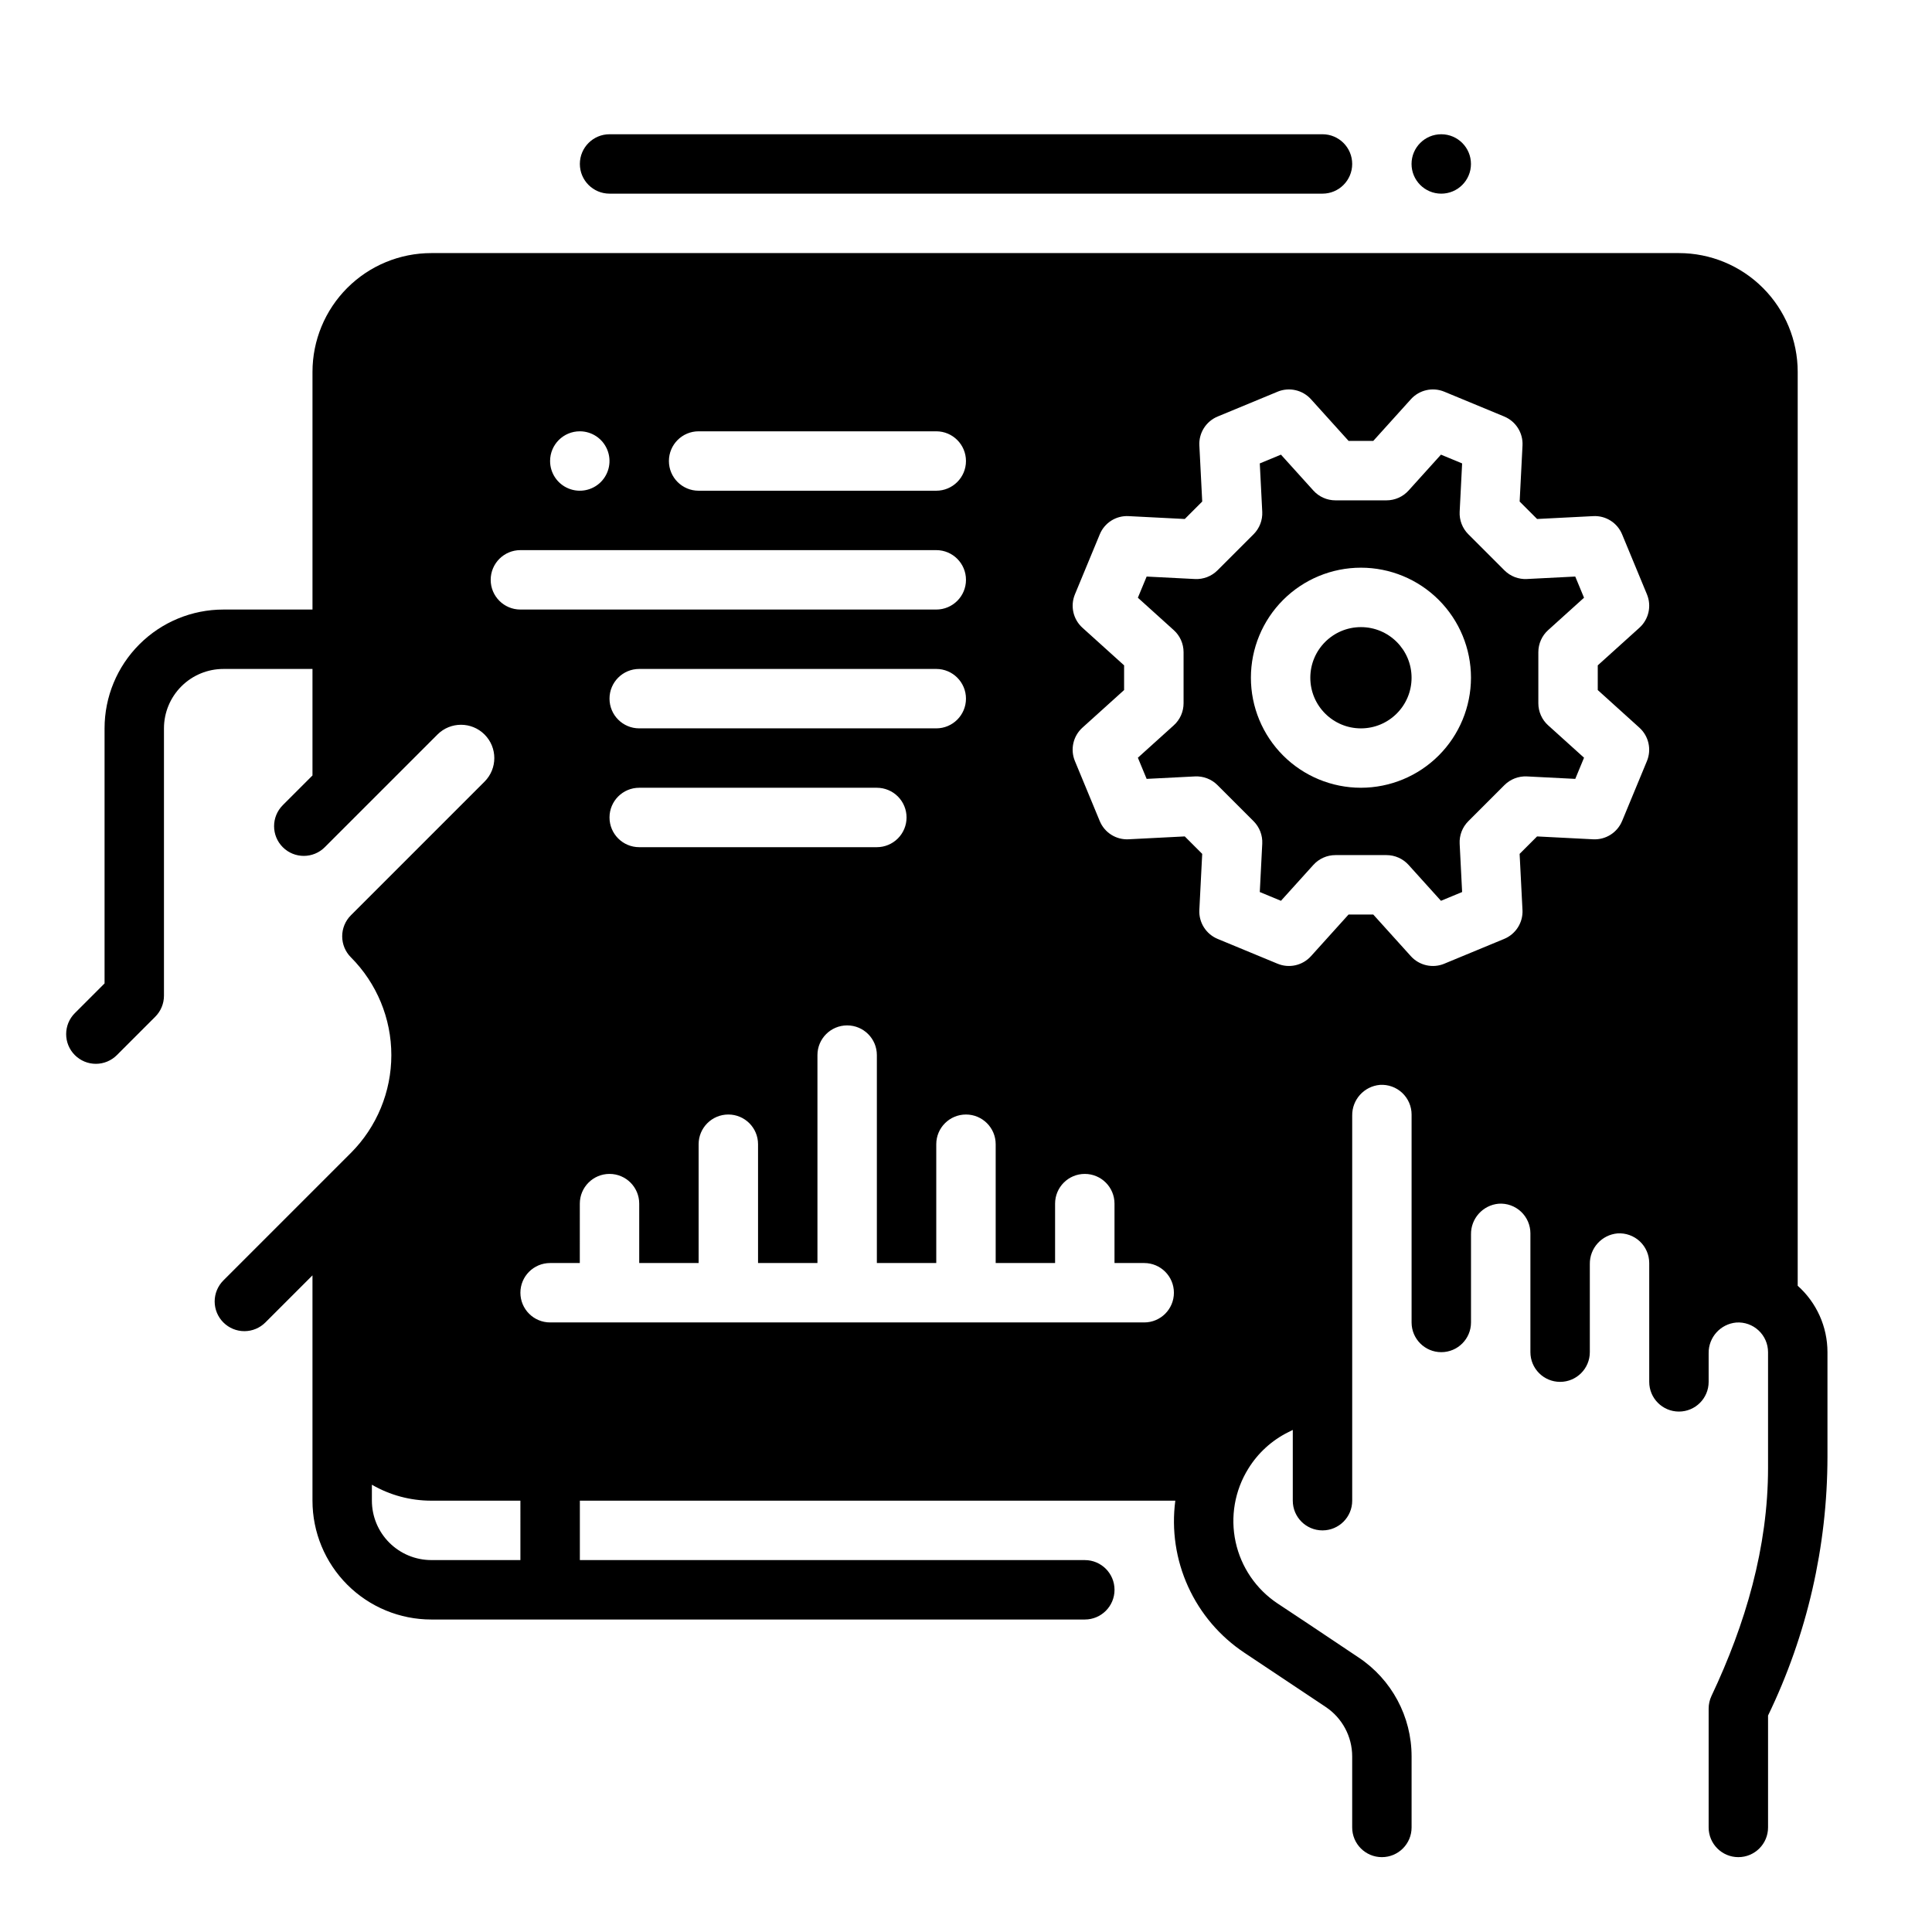
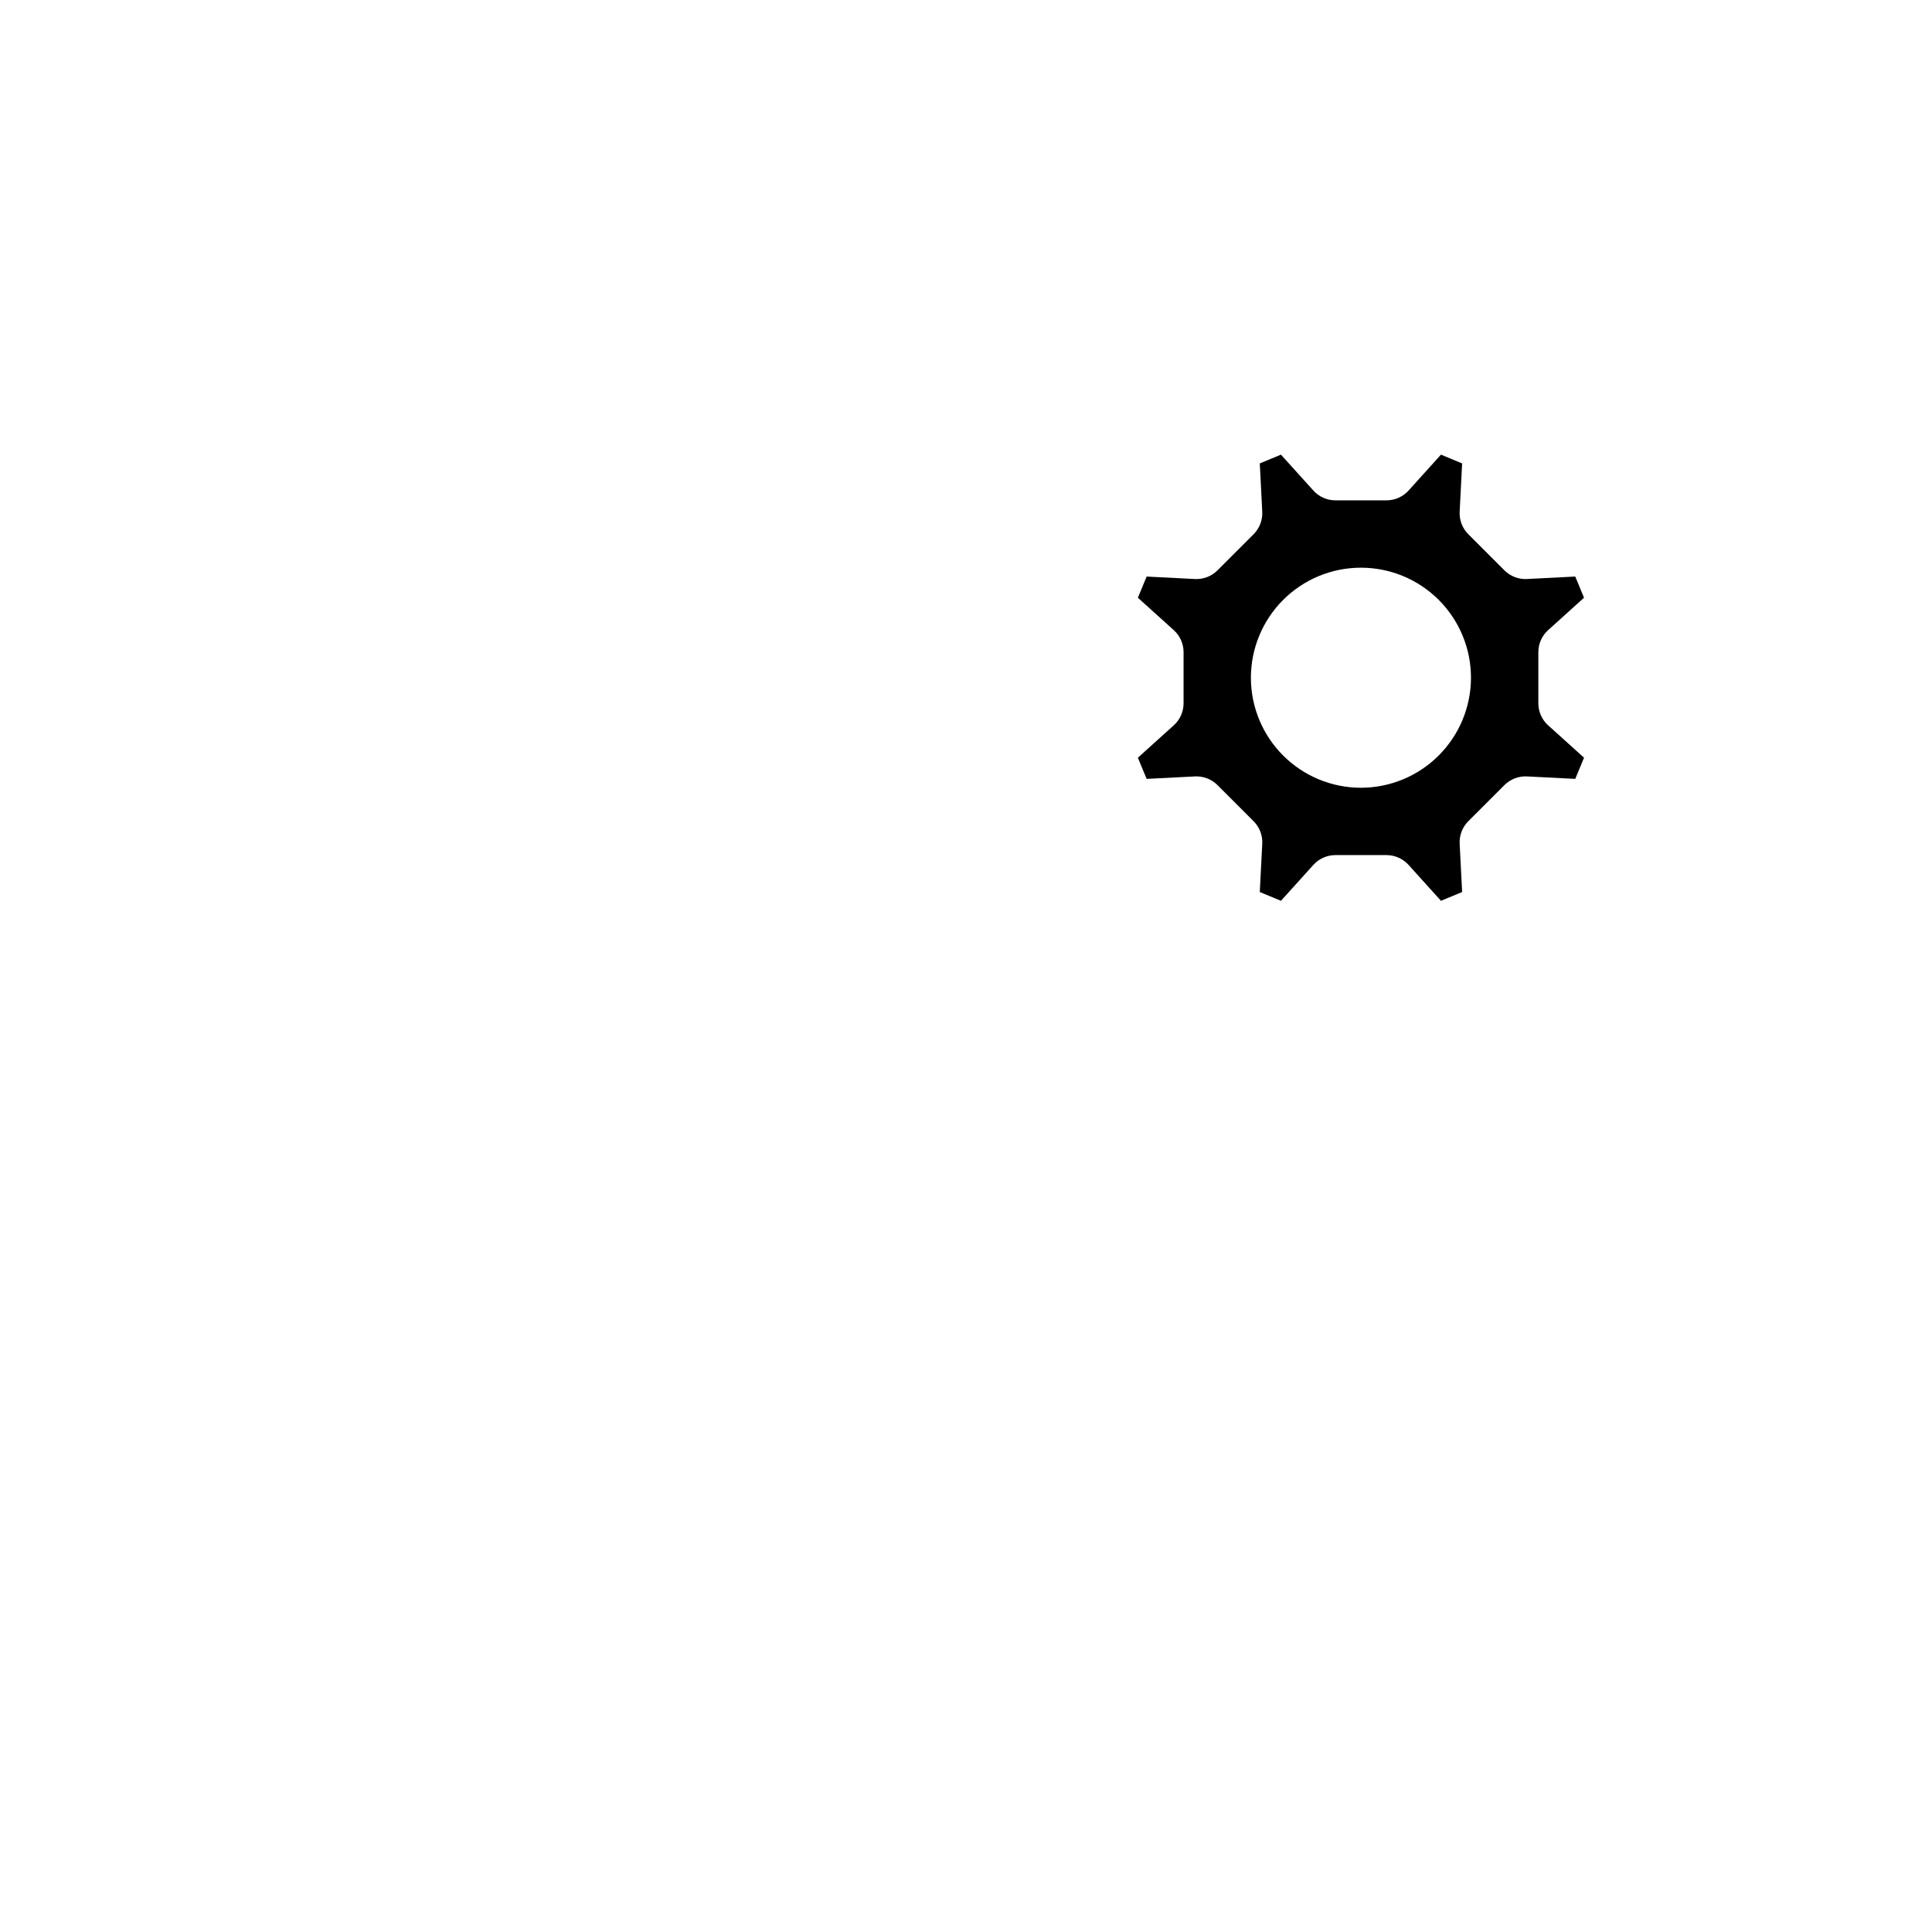
<svg xmlns="http://www.w3.org/2000/svg" fill="#000000" width="800px" height="800px" version="1.1" viewBox="144 144 512 512">
  <g>
    <path d="m554.27 310.99 9.512-8.59-2.324-5.609-12.801 0.652 0.004 0.004c-2.227 0.113-4.394-0.719-5.969-2.297l-9.574-9.574v0.004c-1.574-1.578-2.41-3.746-2.293-5.969l0.652-12.801-5.609-2.324-8.586 9.512c-1.492 1.652-3.617 2.598-5.844 2.598h-13.543c-2.227 0-4.348-0.945-5.84-2.598l-8.59-9.512-5.609 2.324 0.652 12.801c0.117 2.223-0.719 4.391-2.293 5.969l-9.574 9.574v-0.004c-1.574 1.578-3.742 2.41-5.969 2.297l-12.801-0.652-2.324 5.609 9.512 8.59v-0.004c1.656 1.492 2.598 3.617 2.598 5.844v13.539c0 2.227-0.941 4.352-2.598 5.844l-9.512 8.586 2.324 5.609 12.801-0.652c2.227-0.113 4.394 0.723 5.969 2.297l9.574 9.574c1.574 1.574 2.41 3.742 2.293 5.965l-0.652 12.801 5.609 2.324 8.59-9.512c1.492-1.652 3.613-2.598 5.84-2.598h13.543c2.227 0 4.348 0.945 5.844 2.598l8.586 9.512 5.609-2.324-0.652-12.801c-0.117-2.223 0.719-4.391 2.293-5.965l9.574-9.574c1.578-1.574 3.746-2.41 5.969-2.297l12.801 0.652 2.324-5.609-9.512-8.586h-0.004c-1.652-1.492-2.594-3.617-2.594-5.844v-13.539c0-2.227 0.941-4.352 2.594-5.844zm-49.609 41.773c-7.731 0-15.148-3.07-20.617-8.539s-8.543-12.887-8.543-20.621 3.074-15.152 8.543-20.621 12.887-8.539 20.617-8.539c7.734 0 15.152 3.07 20.621 8.539s8.543 12.887 8.543 20.621c-0.012 7.731-3.086 15.145-8.551 20.609-5.469 5.469-12.879 8.543-20.613 8.551z" />
-     <path d="m620.41 484.75v-242.19c0-8.352-3.316-16.359-9.223-22.266-5.902-5.906-13.914-9.223-22.266-9.223h-330.62c-8.352 0-16.359 3.316-22.266 9.223-5.902 5.906-9.223 13.914-9.223 22.266v62.977h-23.613c-8.352 0-16.363 3.316-22.266 9.223-5.906 5.902-9.223 13.914-9.223 22.266v67.59l-7.871 7.871h-0.004c-3.07 3.074-3.07 8.055 0 11.129 1.477 1.477 3.481 2.309 5.57 2.309 2.086 0 4.09-0.832 5.566-2.309l10.176-10.176c1.477-1.477 2.305-3.481 2.305-5.566v-70.848c0-4.176 1.66-8.18 4.613-11.133s6.957-4.613 11.133-4.613h23.613v28.227l-7.871 7.871v0.004c-3.074 3.074-3.074 8.059 0 11.133 3.074 3.074 8.059 3.074 11.133 0l29.859-29.859c3.445-3.445 9.035-3.445 12.48 0 3.449 3.449 3.449 9.035 0 12.484l-35.426 35.426 0.004-0.004c-1.477 1.477-2.305 3.481-2.305 5.566 0 2.09 0.828 4.09 2.305 5.566 6.863 6.883 10.719 16.203 10.719 25.922s-3.856 19.043-10.719 25.922l-33.793 33.793c-1.477 1.477-2.309 3.481-2.309 5.566 0 2.09 0.832 4.094 2.309 5.566 1.477 1.477 3.477 2.309 5.566 2.309 2.086 0 4.09-0.832 5.566-2.309l12.48-12.48v59.715c0 8.352 3.32 16.359 9.223 22.266 5.906 5.906 13.914 9.223 22.266 9.223h173.19c4.348 0 7.871-3.523 7.871-7.871s-3.523-7.875-7.871-7.875h-133.82v-15.742h157.8c-1.023 7.766 0.156 15.664 3.402 22.793 3.246 7.129 8.426 13.207 14.953 17.535l21.477 14.316v0.004c4.398 2.918 7.043 7.848 7.043 13.129v18.816c0 4.348 3.523 7.871 7.871 7.871 4.348 0 7.871-3.523 7.871-7.871v-18.816c0.008-10.543-5.266-20.387-14.043-26.223l-13.086-8.754-8.395-5.57h-0.004c-5.676-3.781-9.66-9.625-11.105-16.293-1.445-6.668-0.238-13.633 3.363-19.426 2.555-4.148 6.219-7.496 10.582-9.664l1.203-0.602v18.754c0 4.348 3.523 7.871 7.871 7.871s7.875-3.523 7.875-7.871v-102.06c-0.059-4.211 3.137-7.754 7.332-8.133 2.176-0.145 4.312 0.617 5.906 2.106s2.5 3.57 2.5 5.75v55.105-0.004c0 4.348 3.523 7.875 7.871 7.875 4.348 0 7.875-3.527 7.875-7.875v-23.336c-0.059-4.211 3.137-7.754 7.332-8.133 2.176-0.148 4.316 0.613 5.91 2.102s2.5 3.57 2.5 5.754v31.488c0 4.348 3.523 7.871 7.871 7.871s7.875-3.523 7.875-7.871v-23.34c-0.059-4.211 3.137-7.754 7.332-8.133 2.176-0.145 4.312 0.617 5.91 2.106 1.594 1.488 2.496 3.57 2.5 5.75v31.488c0 4.348 3.523 7.871 7.871 7.871 4.348 0 7.875-3.523 7.875-7.871v-7.594c-0.059-4.211 3.137-7.754 7.332-8.133 2.176-0.148 4.312 0.613 5.906 2.102 1.598 1.488 2.5 3.57 2.504 5.754v30.672c0 21.059-5.981 41.387-14.988 60.426-0.496 1.051-0.754 2.203-0.754 3.367v31.488c0 4.348 3.523 7.871 7.871 7.871s7.871-3.523 7.871-7.871v-29.656c10.336-21.367 15.715-44.793 15.746-68.527v-27.77c0-6.715-2.863-13.113-7.875-17.586zm-291.27-226.45h62.977c4.348 0 7.875 3.527 7.875 7.875 0 4.348-3.527 7.871-7.875 7.871h-62.977c-4.348 0-7.871-3.523-7.871-7.871 0-4.348 3.523-7.875 7.871-7.875zm-31.488 0h0.004c3.184 0 6.051 1.918 7.269 4.859s0.547 6.328-1.703 8.582c-2.254 2.25-5.641 2.922-8.582 1.703-2.941-1.219-4.859-4.086-4.859-7.269 0-4.348 3.527-7.875 7.875-7.875zm-23.617 39.359 0.004 0.004c0-4.348 3.523-7.875 7.871-7.875h110.21c4.348 0 7.875 3.527 7.875 7.875 0 4.348-3.527 7.871-7.875 7.871h-110.21c-4.348 0-7.871-3.523-7.871-7.871zm39.359 39.359 0.004 0.004c-4.348 0-7.871-3.527-7.871-7.875 0-4.348 3.523-7.871 7.871-7.871h78.719c4.348 0 7.875 3.523 7.875 7.871 0 4.348-3.527 7.875-7.875 7.875zm70.848 23.617h0.004c0 2.09-0.828 4.09-2.305 5.566-1.477 1.477-3.481 2.309-5.566 2.309h-62.977c-4.348 0-7.871-3.527-7.871-7.875 0-4.348 3.523-7.871 7.871-7.871h62.977c2.086 0 4.09 0.832 5.566 2.305 1.477 1.477 2.305 3.481 2.305 5.566zm-102.33 196.8h-23.617c-4.172-0.004-8.176-1.664-11.125-4.617-2.953-2.949-4.613-6.953-4.617-11.125v-4.231c4.781 2.777 10.215 4.234 15.742 4.231h23.617zm165.31-62.977h-157.44c-4.348 0-7.871-3.523-7.871-7.871s3.523-7.871 7.871-7.871h7.871l0.004-15.742c0-4.348 3.523-7.875 7.871-7.875s7.871 3.527 7.871 7.875v15.742h15.742v-31.488c0-4.348 3.527-7.871 7.875-7.871 4.348 0 7.871 3.523 7.871 7.871v31.488h15.742v-55.105c0-4.348 3.527-7.871 7.875-7.871 4.348 0 7.871 3.523 7.871 7.871v55.105h15.742v-31.488c0-4.348 3.527-7.871 7.875-7.871s7.871 3.523 7.871 7.871v31.488h15.742v-15.742c0-4.348 3.527-7.875 7.875-7.875 4.348 0 7.871 3.527 7.871 7.875v15.742h7.871c4.348 0 7.871 3.523 7.871 7.871s-3.523 7.871-7.871 7.871zm131.23-157.62c2.473 2.231 3.273 5.777 2 8.855l-6.574 15.879-0.004-0.004c-1.27 3.082-4.348 5.027-7.676 4.852l-14.859-0.758-4.625 4.625 0.758 14.859h0.004c0.168 3.324-1.773 6.398-4.852 7.672l-15.879 6.574v0.004c-3.074 1.273-6.621 0.473-8.855-2l-9.965-11.039h-6.543l-9.961 11.039c-2.234 2.473-5.777 3.273-8.855 1.996l-15.879-6.574c-3.078-1.277-5.019-4.348-4.848-7.676l0.758-14.859-4.625-4.625-14.859 0.758c-3.332 0.184-6.41-1.762-7.676-4.848l-6.574-15.879c-1.277-3.078-0.477-6.625 1.996-8.855l11.039-9.965v-6.543l-11.035-9.965c-2.473-2.231-3.273-5.777-1.996-8.855l6.574-15.879c1.258-3.09 4.344-5.039 7.676-4.848l14.859 0.758 4.625-4.625-0.758-14.859h-0.004c-0.168-3.324 1.773-6.398 4.852-7.672l15.879-6.574-0.004-0.004c3.078-1.273 6.625-0.473 8.859 2l9.965 11.039h6.543l9.965-11.039c2.231-2.477 5.777-3.277 8.855-2l15.879 6.574v0.004c3.078 1.273 5.019 4.348 4.848 7.672l-0.758 14.859 4.625 4.625 14.859-0.758c3.332-0.188 6.414 1.762 7.676 4.848l6.574 15.879c1.277 3.078 0.477 6.625-1.996 8.855l-11.039 9.965v6.543z" />
-     <path d="m518.08 323.61c0 7.41-6.008 13.418-13.418 13.418-7.406 0-13.414-6.008-13.414-13.418 0-7.41 6.008-13.418 13.414-13.418 7.41 0 13.418 6.008 13.418 13.418" />
-     <path d="m305.54 195.32h188.93c4.348 0 7.875-3.523 7.875-7.871s-3.527-7.871-7.875-7.871h-188.93c-4.348 0-7.871 3.523-7.871 7.871s3.523 7.871 7.871 7.871z" />
-     <path d="m533.82 187.45c0 4.348-3.527 7.871-7.875 7.871-4.348 0-7.871-3.523-7.871-7.871s3.523-7.871 7.871-7.871c4.348 0 7.875 3.523 7.875 7.871" />
  </g>
</svg>